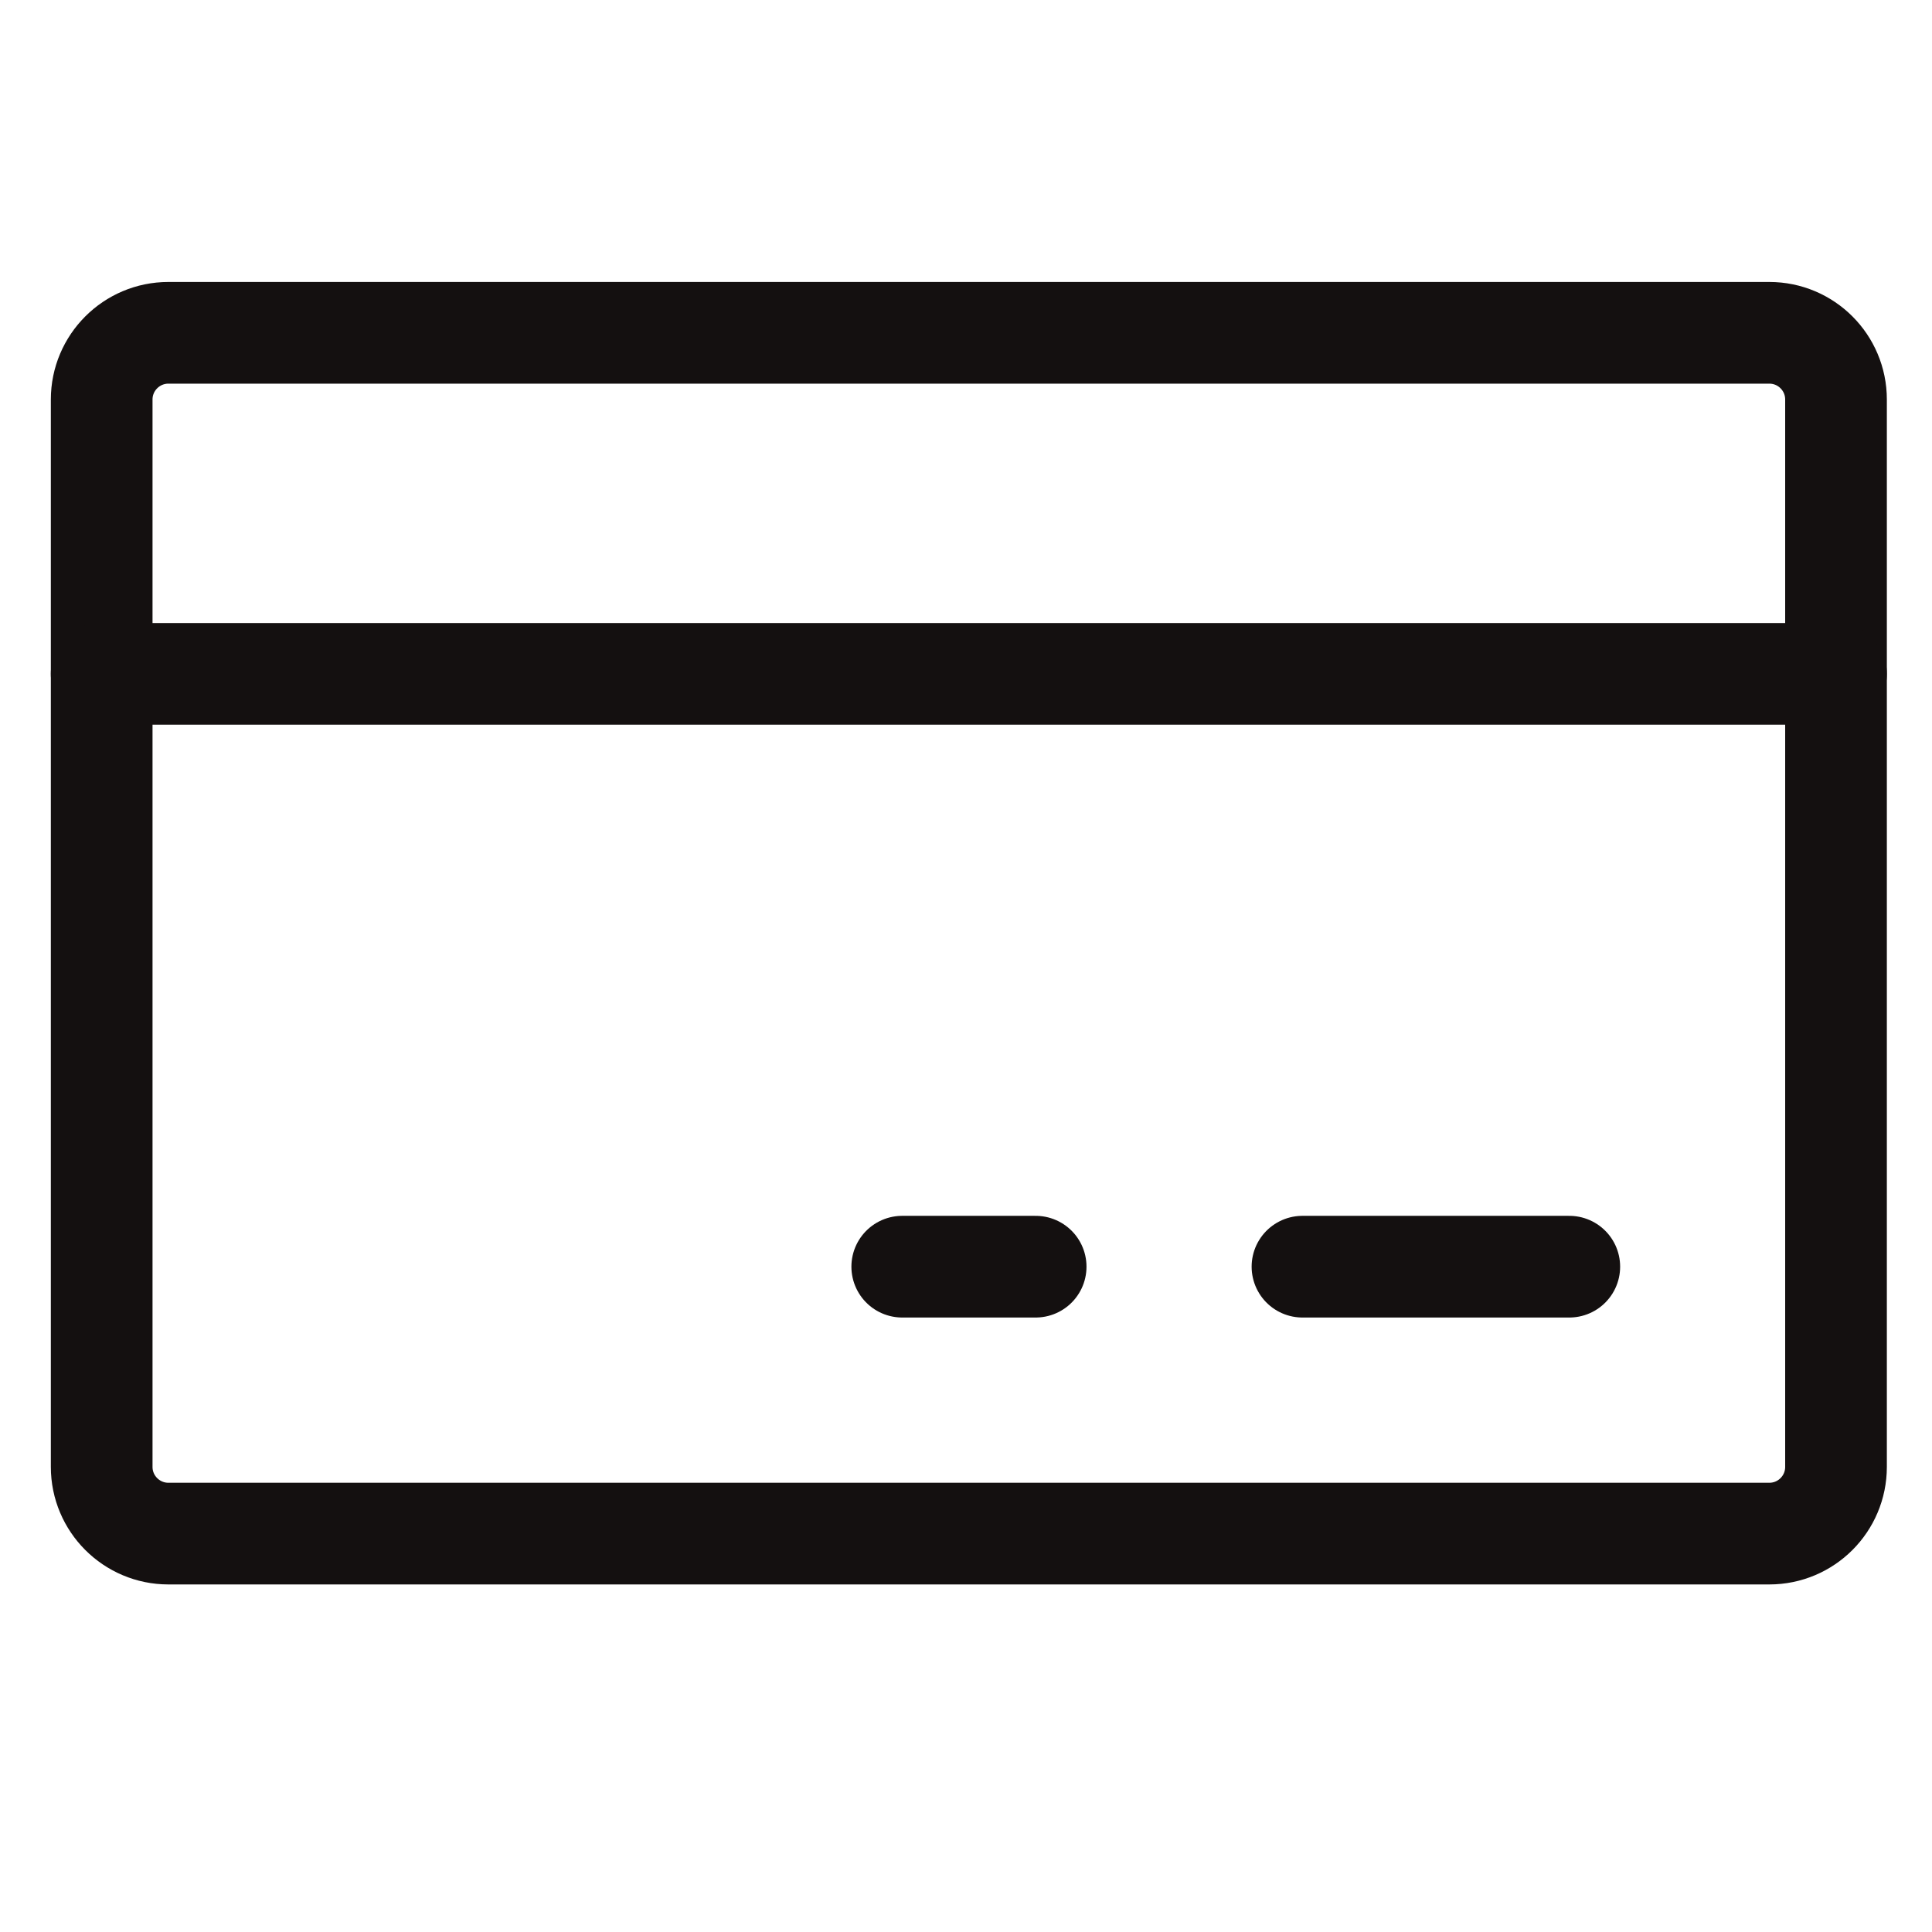
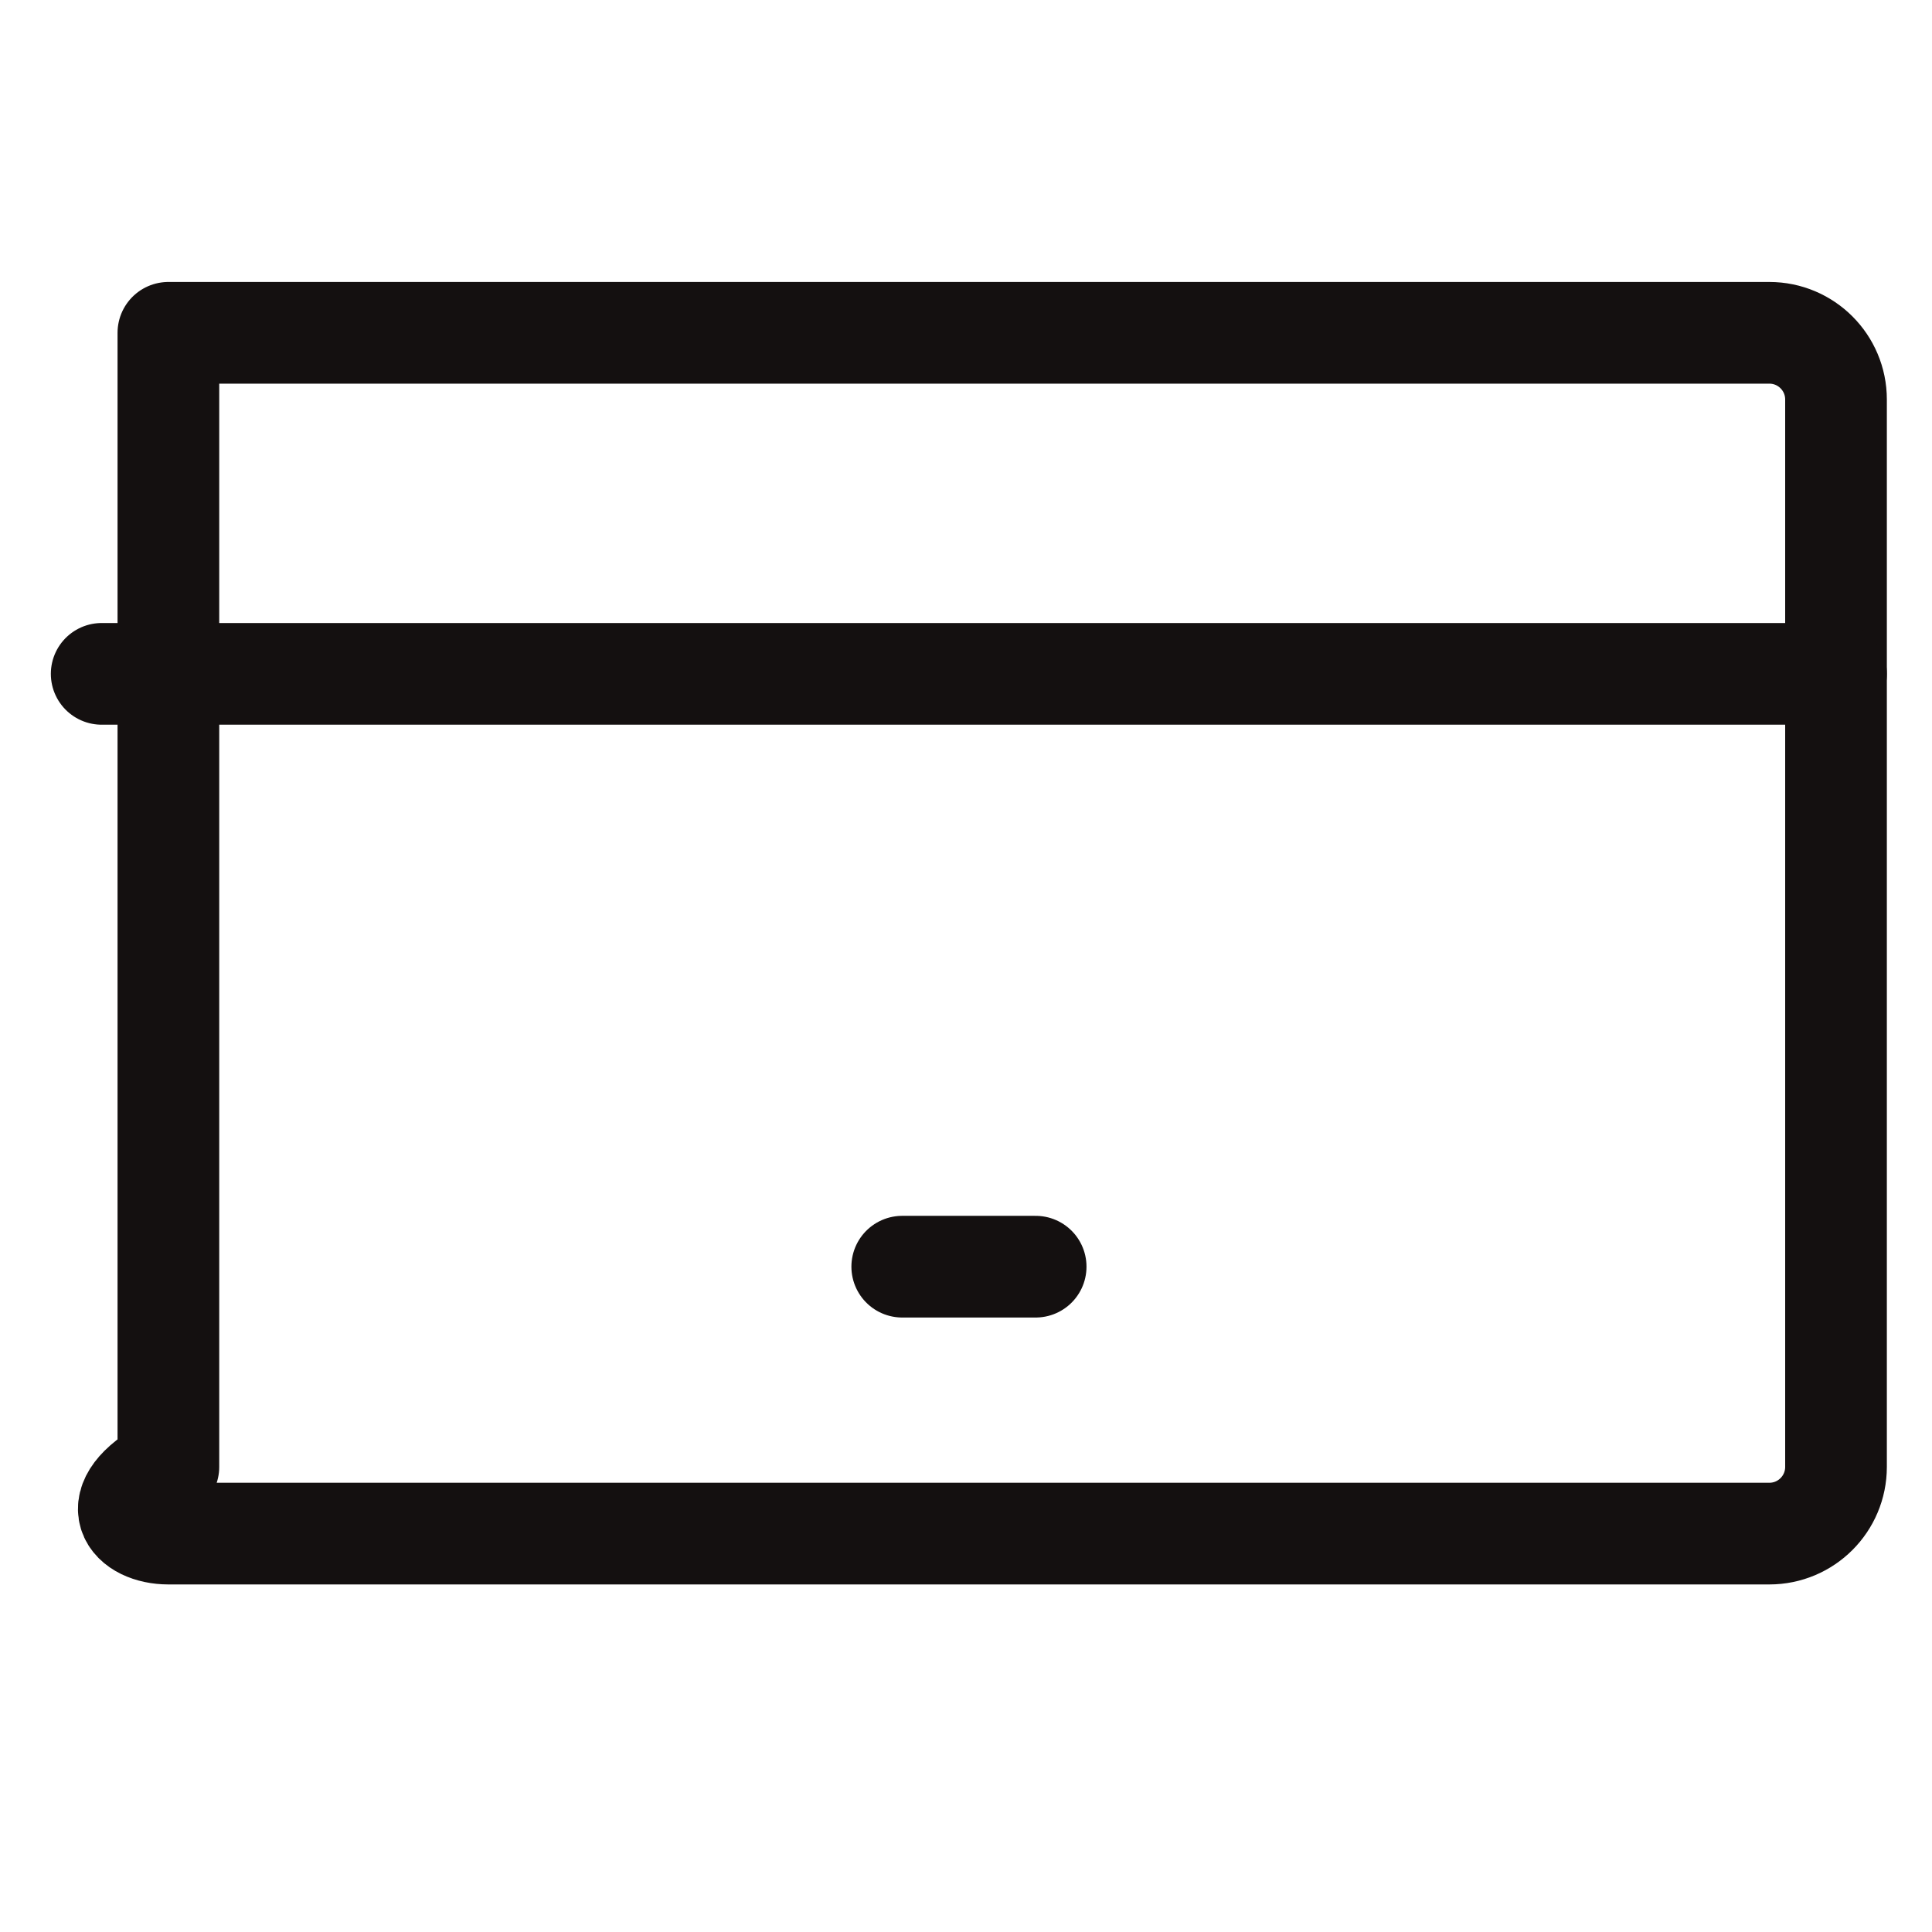
<svg xmlns="http://www.w3.org/2000/svg" fill="none" viewBox="0 0 19 19" height="19" width="19">
-   <path stroke-linejoin="round" stroke-linecap="round" stroke="#141010" d="M17.4 3.273H1.656C1.294 3.273 1 3.567 1 3.929V14.426C1 14.788 1.294 15.082 1.656 15.082H17.4C17.763 15.082 18.056 14.788 18.056 14.426V3.929C18.056 3.567 17.763 3.273 17.4 3.273Z" />
-   <path stroke-linejoin="round" stroke-linecap="round" stroke="#141010" d="M12.809 12.457H15.433" />
+   <path stroke-linejoin="round" stroke-linecap="round" stroke="#141010" d="M17.4 3.273H1.656V14.426C1 14.788 1.294 15.082 1.656 15.082H17.4C17.763 15.082 18.056 14.788 18.056 14.426V3.929C18.056 3.567 17.763 3.273 17.4 3.273Z" />
  <path stroke-linejoin="round" stroke-linecap="round" stroke="#141010" d="M8.873 12.457H10.185" />
  <path stroke-linejoin="round" stroke-linecap="round" stroke="#141010" d="M1 6.627H18.056" />
</svg>